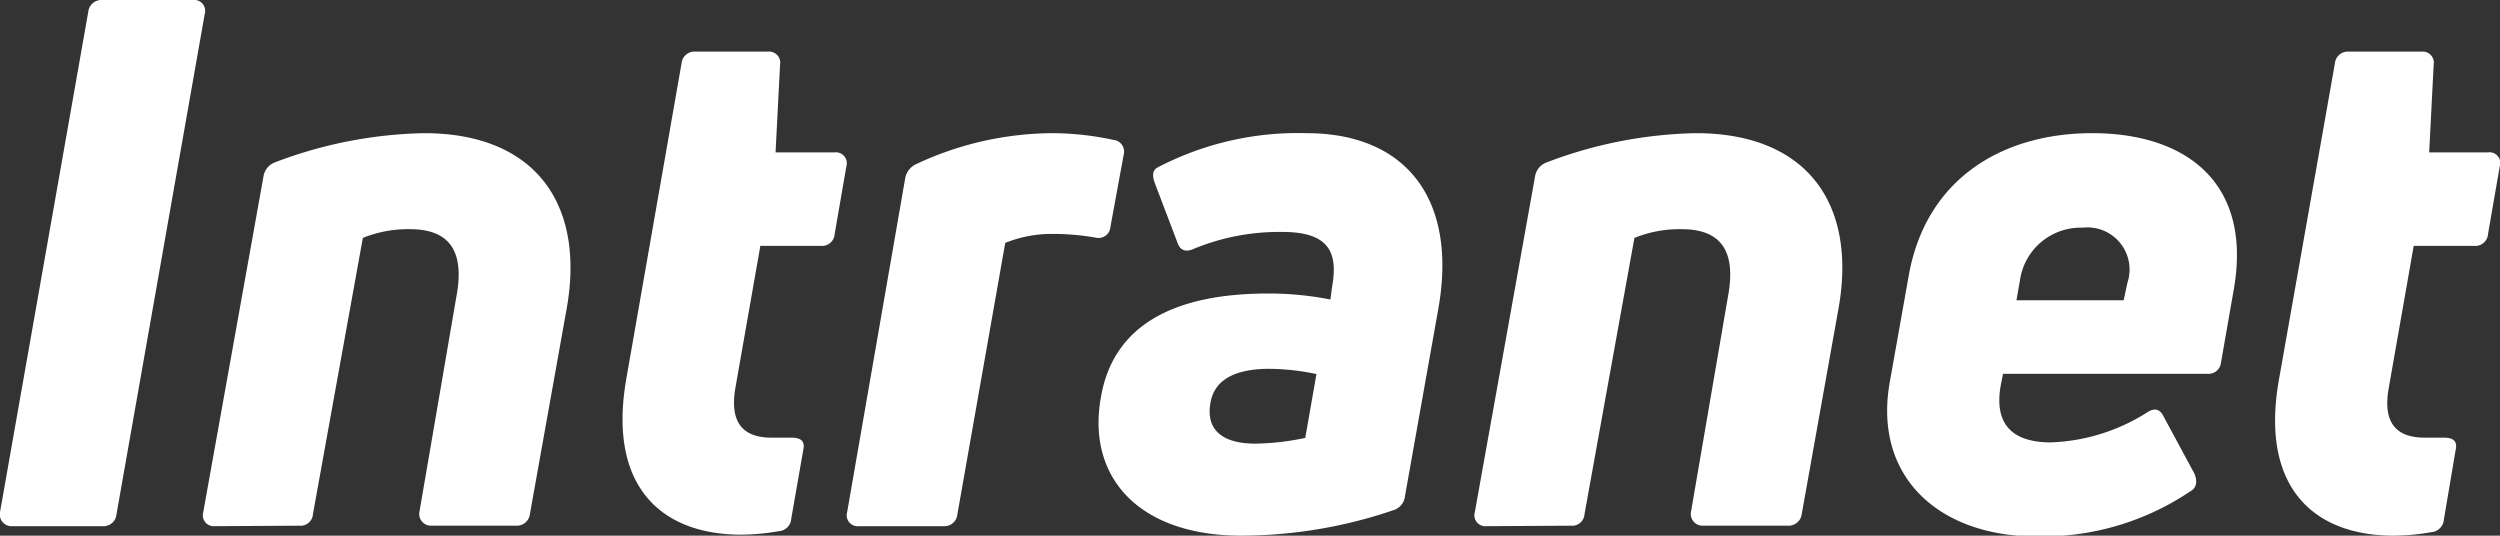
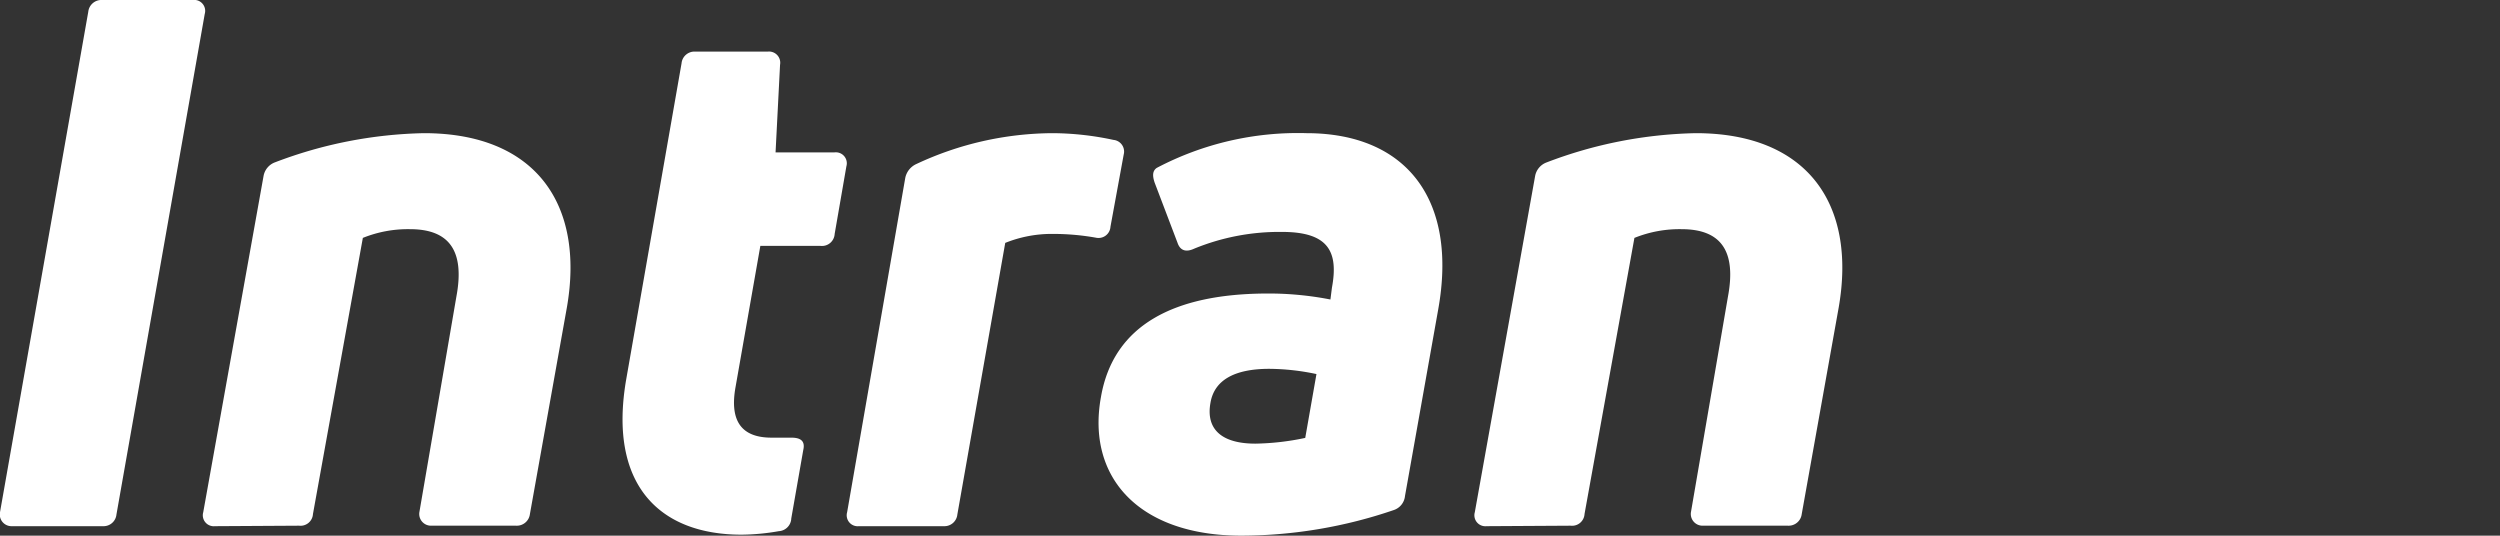
<svg xmlns="http://www.w3.org/2000/svg" viewBox="0 0 100.25 21.48">
  <rect x="0" y="0" width="100.25" height="21.48" fill="#333333" stroke="none" />
  <defs>
    <style>.cls-1{fill:#fff;}</style>
  </defs>
  <title>intranet</title>
  <g id="Layer_6" data-name="Layer 6">
    <path class="cls-1" d="M4.67,20.63a.52.52,0,0,1-.54.47H.48A.47.47,0,0,1,0,20.54L3.54.47A.53.53,0,0,1,4.1,0H7.73a.44.44,0,0,1,.48.56Z" />
    <path class="cls-1" d="M8.62,21.1a.44.44,0,0,1-.47-.56L10.57,7.05A.72.72,0,0,1,11,6.52a17.67,17.67,0,0,1,6-1.18c4.46,0,6.46,2.83,5.73,7l-1.48,8.27a.53.53,0,0,1-.56.47H17.3a.47.47,0,0,1-.48-.56l1.48-8.62c.35-1.86-.3-2.71-1.86-2.71a4.83,4.83,0,0,0-1.89.35l-2,11.07a.5.5,0,0,1-.56.47Z" />
    <path class="cls-1" d="M30.49,9.86l-1,5.69c-.23,1.33.24,2,1.45,2h.79c.36,0,.57.12.48.5l-.48,2.74a.53.53,0,0,1-.5.51,8.89,8.89,0,0,1-1.5.14c-3.28,0-5.37-2-4.61-6.28L27.33,2.54a.52.52,0,0,1,.56-.47h2.89a.45.45,0,0,1,.5.53L31.1,6.11h2.37a.44.44,0,0,1,.47.56l-.47,2.71a.51.51,0,0,1-.57.48Z" />
    <path class="cls-1" d="M34.44,21.1a.44.44,0,0,1-.47-.56L36.3,7.14a.78.78,0,0,1,.44-.56A13,13,0,0,1,42.2,5.34a11.78,11.78,0,0,1,2.45.27.47.47,0,0,1,.41.59l-.53,2.89a.48.48,0,0,1-.59.44,9.8,9.8,0,0,0-1.71-.15,5,5,0,0,0-1.92.36L38.39,20.63a.52.52,0,0,1-.53.47Z" />
    <path class="cls-1" d="M49.78,21.48c-4.13,0-6.22-2.36-5.63-5.57.5-2.87,2.92-4.14,6.7-4.14a12.86,12.86,0,0,1,2.5.24l.06-.47c.27-1.45-.14-2.24-2-2.24a9,9,0,0,0-3.52.67c-.32.15-.56.09-.67-.23L46.3,7.32c-.09-.27-.09-.47.09-.59a12.15,12.15,0,0,1,6-1.39c4,0,6.08,2.66,5.28,7.08l-1.33,7.47a.66.66,0,0,1-.44.56A19,19,0,0,1,49.78,21.48Zm.56-3.69a10.33,10.33,0,0,0,2-.23L52.79,15a9.35,9.35,0,0,0-1.89-.21c-1.44,0-2.21.48-2.36,1.36C48.34,17.26,49.05,17.79,50.34,17.79Z" />
    <path class="cls-1" d="M59.61,21.1a.44.44,0,0,1-.47-.56L61.56,7.05A.72.72,0,0,1,62,6.52a17.67,17.67,0,0,1,6-1.18c4.46,0,6.46,2.83,5.73,7l-1.48,8.27a.53.53,0,0,1-.56.47H68.29a.47.47,0,0,1-.48-.56l1.48-8.62c.35-1.86-.3-2.71-1.86-2.71a4.83,4.83,0,0,0-1.89.35l-2,11.07a.5.5,0,0,1-.56.47Z" />
-     <path class="cls-1" d="M83.9,5.34c3.77,0,6.46,2,5.66,6.35l-.5,2.86a.5.5,0,0,1-.53.44H80.32l-.08.41c-.3,1.57.41,2.34,2,2.34a7.68,7.68,0,0,0,3.84-1.19c.29-.2.53-.17.68.15L88,19c.12.3.09.57-.18.71a10.62,10.62,0,0,1-6.17,1.8c-3.86,0-6.55-2.36-5.87-6.19L76.55,11C77.26,7.14,80.32,5.34,83.9,5.34Zm1.41,6a1.69,1.69,0,0,0-1.8-2.21A2.46,2.46,0,0,0,81,11.24l-.14.8h4.3Z" />
-     <path class="cls-1" d="M96.79,9.86l-1,5.69c-.24,1.33.23,2,1.44,2H98c.35,0,.56.12.47.5L98,20.83a.55.55,0,0,1-.5.51,9,9,0,0,1-1.51.14c-3.27,0-5.37-2-4.6-6.28L93.63,2.54a.52.52,0,0,1,.56-.47h2.9a.45.45,0,0,1,.5.53l-.18,3.51h2.36a.43.43,0,0,1,.47.56l-.47,2.71a.51.51,0,0,1-.56.48Z" />
  </g>
</svg>